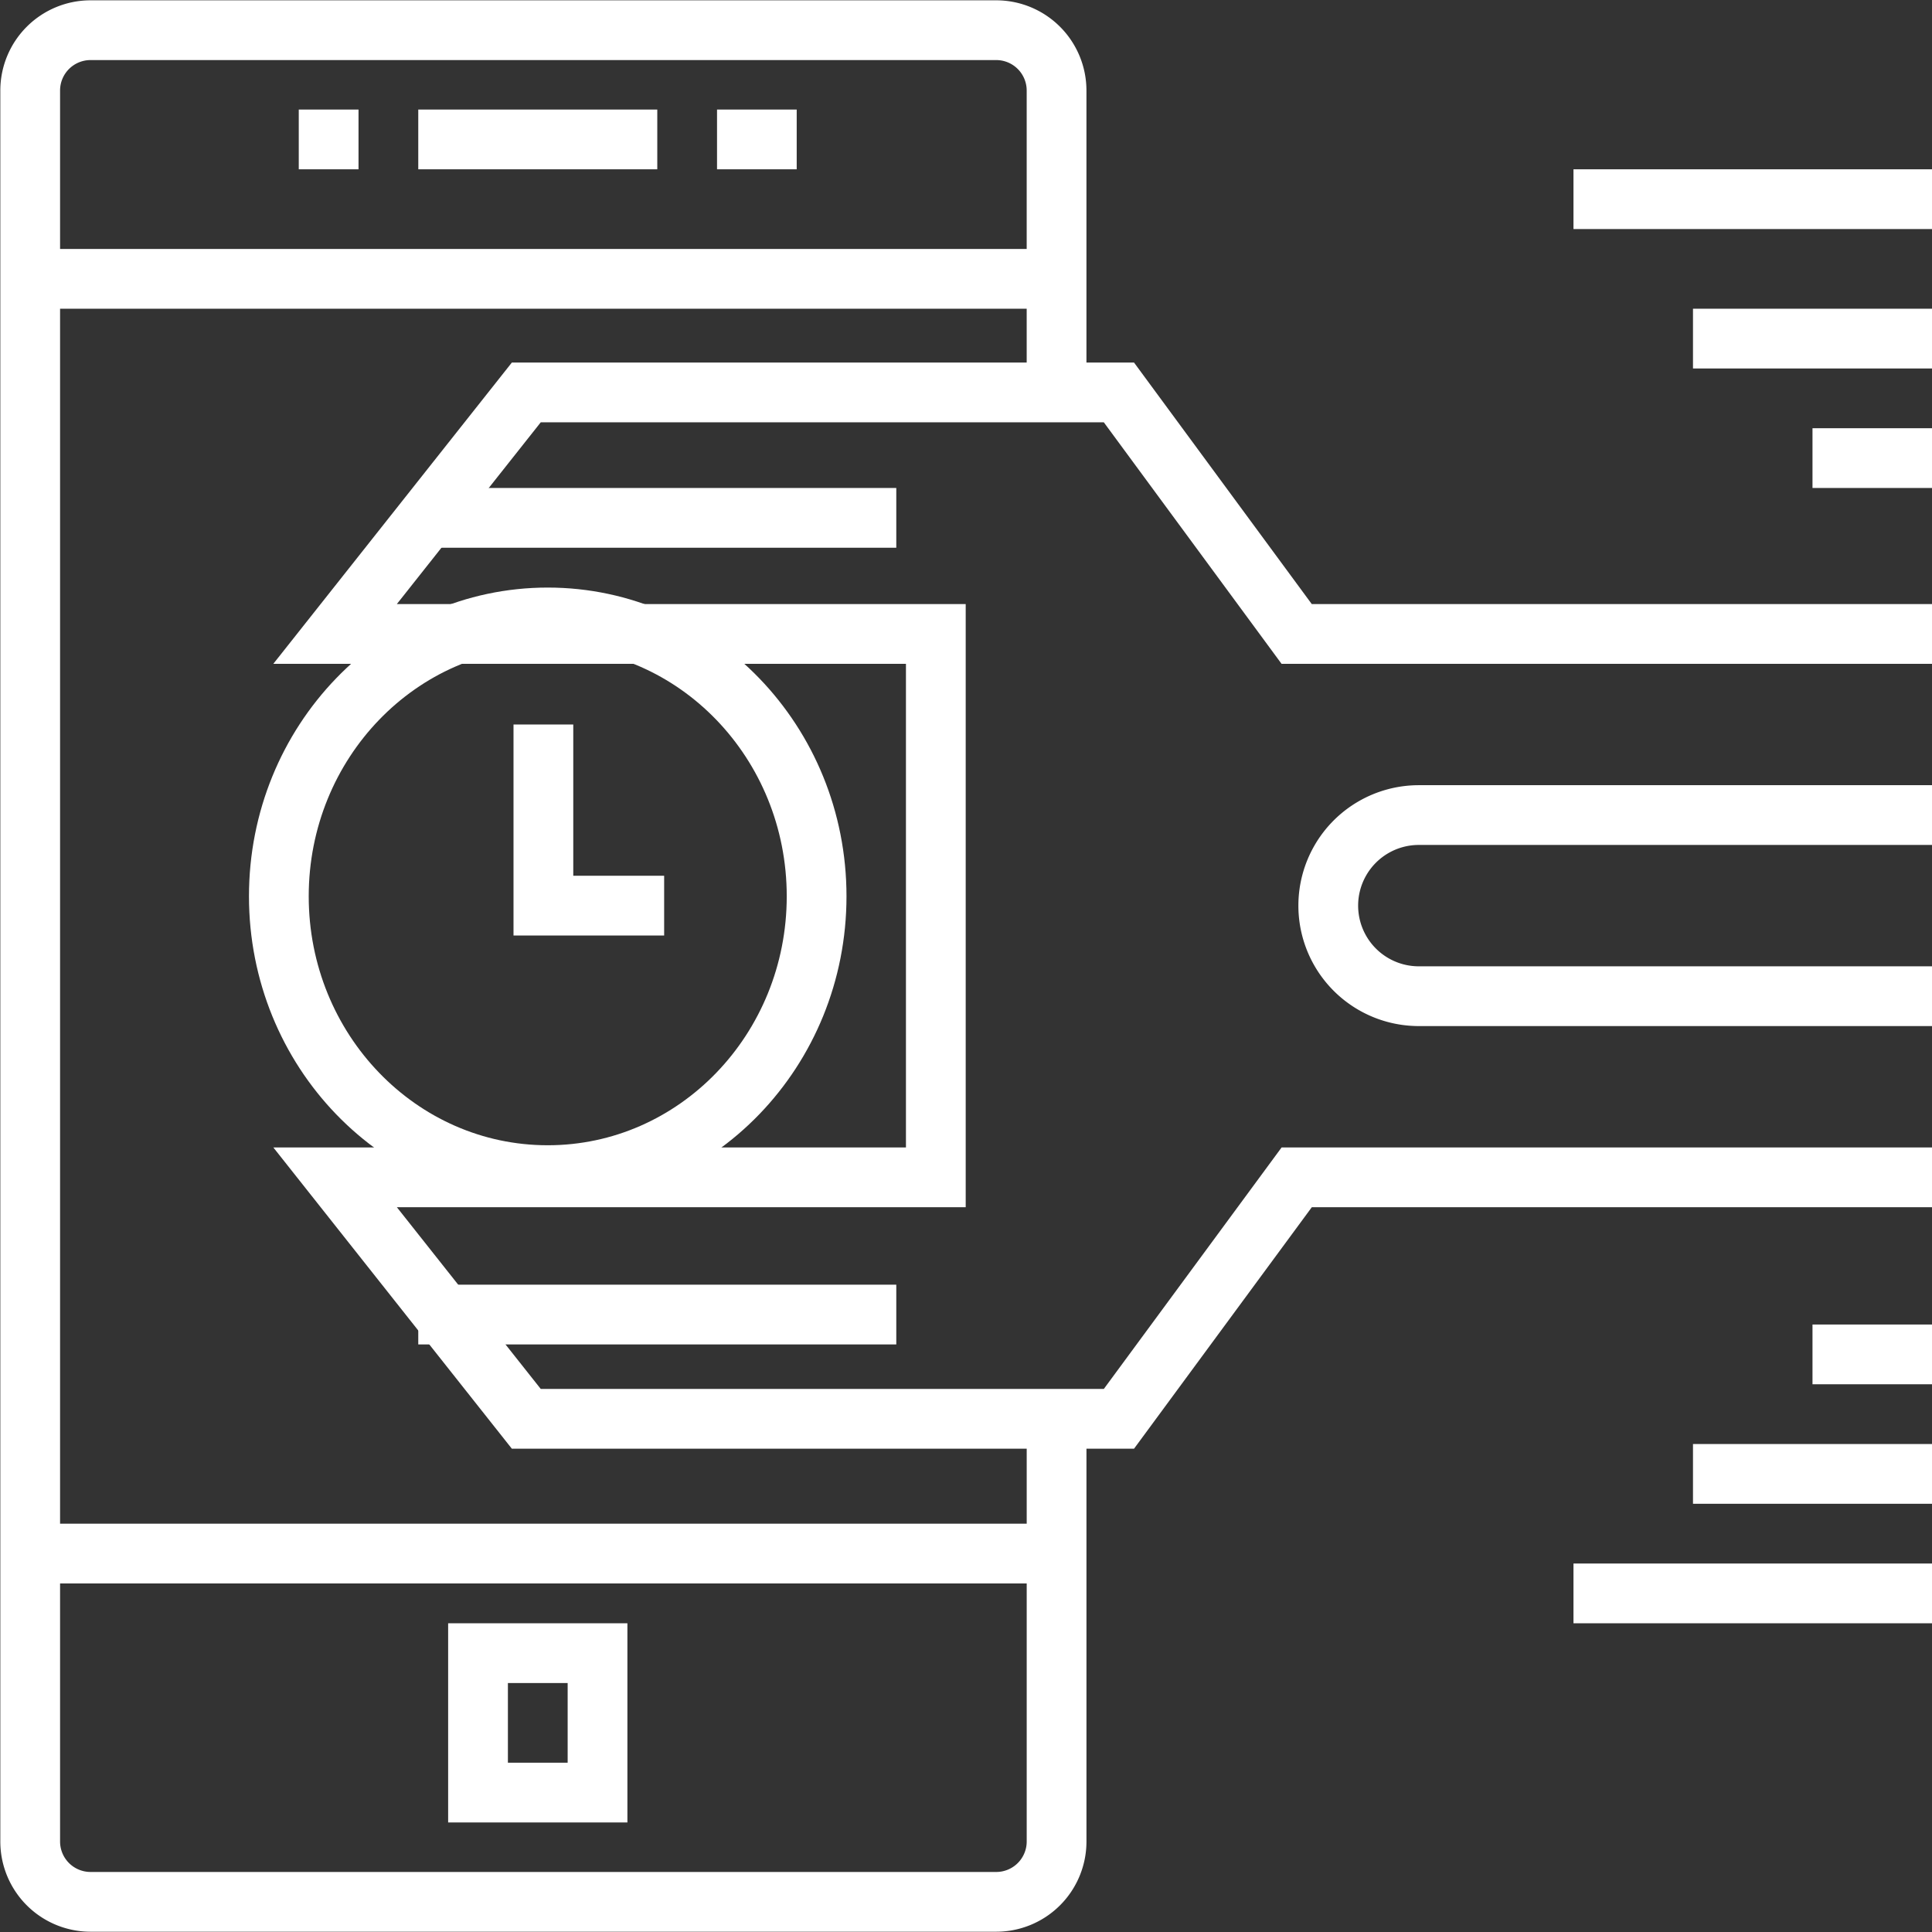
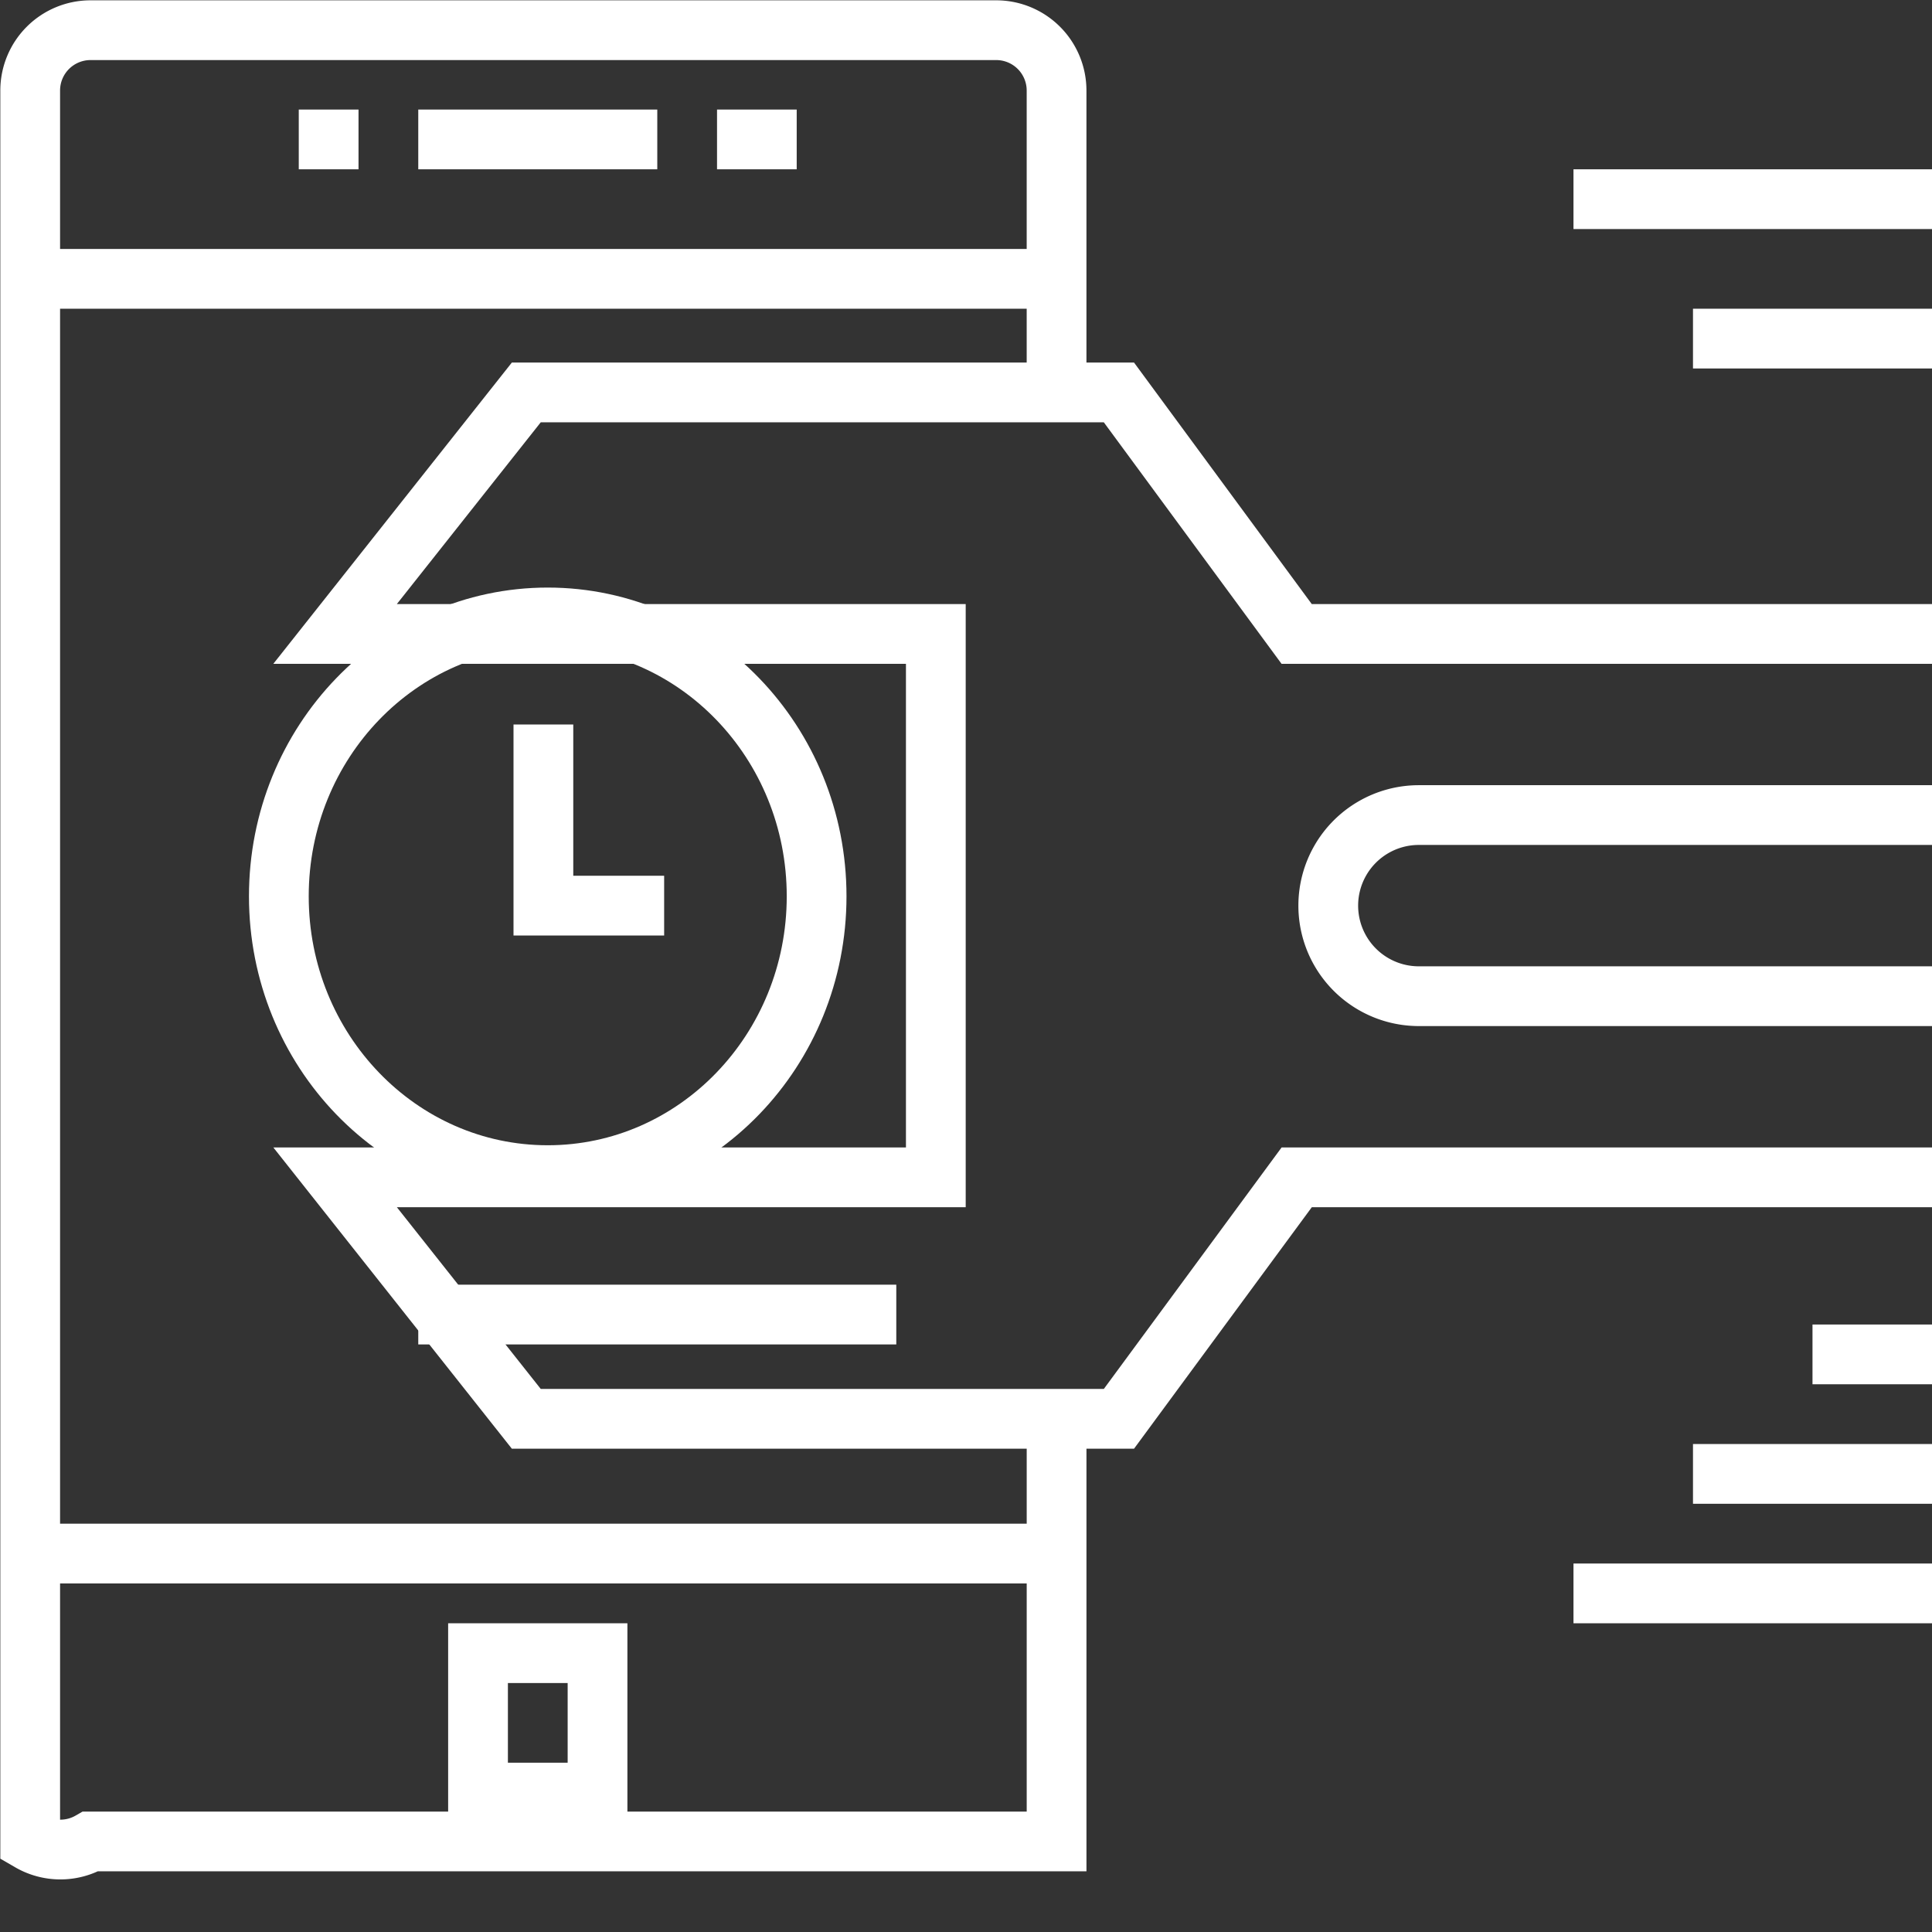
<svg xmlns="http://www.w3.org/2000/svg" id="App_Maintenance_and_Support" data-name="App Maintenance and Support" width="97" height="97" viewBox="0 0 97 97">
  <rect x="0" y="0" width="97" height="97" fill="#333333" stroke="none" />
  <defs>
    <clipPath id="clip-path">
      <rect id="Rectangle_140545" data-name="Rectangle 140545" width="97" height="97" fill="none" />
    </clipPath>
  </defs>
  <g id="Group_46118" data-name="Group 46118" clip-path="url(#clip-path)">
-     <path id="Path_65357" data-name="Path 65357" d="M52.532,70.719V91.938A3.03,3.03,0,0,1,49.5,94.97H4.031A3.03,3.03,0,0,1,1,91.938V4.031A3.03,3.03,0,0,1,4.031,1H49.5a3.03,3.03,0,0,1,3.031,3.031V19.188" transform="translate(0.516 0.516)" fill="none" stroke="#fff" stroke-miterlimit="10" stroke-width="3" />
+     <path id="Path_65357" data-name="Path 65357" d="M52.532,70.719V91.938H4.031A3.03,3.03,0,0,1,1,91.938V4.031A3.03,3.03,0,0,1,4.031,1H49.5a3.03,3.03,0,0,1,3.031,3.031V19.188" transform="translate(0.516 0.516)" fill="none" stroke="#fff" stroke-miterlimit="10" stroke-width="3" />
    <line id="Line_442" data-name="Line 442" x2="51" transform="translate(2 78)" fill="none" stroke="#fff" stroke-miterlimit="10" stroke-width="3" />
    <line id="Line_443" data-name="Line 443" x2="51" transform="translate(2 14)" fill="none" stroke="#fff" stroke-miterlimit="10" stroke-width="3" />
    <line id="Line_444" data-name="Line 444" x2="4" transform="translate(36 7)" fill="none" stroke="#fff" stroke-miterlimit="10" stroke-width="3" />
    <line id="Line_445" data-name="Line 445" x2="3" transform="translate(15 7)" fill="none" stroke="#fff" stroke-miterlimit="10" stroke-width="3" />
    <line id="Line_446" data-name="Line 446" x2="12" transform="translate(21 7)" fill="none" stroke="#fff" stroke-miterlimit="10" stroke-width="3" />
    <rect id="Rectangle_140544" data-name="Rectangle 140544" width="6" height="7" transform="translate(24 83)" fill="none" stroke="#fff" stroke-miterlimit="10" stroke-width="3" />
    <path id="Path_65358" data-name="Path 65358" d="M91.277,25.125h-31.9L50.454,13H20.7L11.1,25.125H41.261V52.407H11.1l9.6,12.125H50.454l8.926-12.125h31.9" transform="translate(5.724 6.703)" fill="none" stroke="#fff" stroke-miterlimit="10" stroke-width="3" />
    <ellipse id="Ellipse_225" data-name="Ellipse 225" cx="13.5" cy="14" rx="13.5" ry="14" transform="translate(14 31)" fill="none" stroke="#fff" stroke-miterlimit="10" stroke-width="3" />
    <path id="Path_65359" data-name="Path 65359" d="M18,24v9.094h6.063" transform="translate(9.282 12.375)" fill="none" stroke="#fff" stroke-miterlimit="10" stroke-width="3" />
    <path id="Path_65360" data-name="Path 65360" d="M74.313,36.094H48.547a4.547,4.547,0,1,1,0-9.094H74.313" transform="translate(22.688 13.922)" fill="none" stroke="#fff" stroke-miterlimit="10" stroke-width="3" />
-     <line id="Line_447" data-name="Line 447" x2="24" transform="translate(21 26)" fill="none" stroke="#fff" stroke-miterlimit="10" stroke-width="3" />
    <line id="Line_448" data-name="Line 448" x2="24" transform="translate(21 66)" fill="none" stroke="#fff" stroke-miterlimit="10" stroke-width="3" />
    <line id="Line_449" data-name="Line 449" x2="18" transform="translate(79 10)" fill="none" stroke="#fff" stroke-miterlimit="10" stroke-width="3" />
-     <line id="Line_450" data-name="Line 450" x2="6" transform="translate(91 23)" fill="none" stroke="#fff" stroke-miterlimit="10" stroke-width="3" />
    <line id="Line_451" data-name="Line 451" x2="12" transform="translate(85 17)" fill="none" stroke="#fff" stroke-miterlimit="10" stroke-width="3" />
    <line id="Line_452" data-name="Line 452" x2="18" transform="translate(79 80)" fill="none" stroke="#fff" stroke-miterlimit="10" stroke-width="3" />
    <line id="Line_453" data-name="Line 453" x2="6" transform="translate(91 68)" fill="none" stroke="#fff" stroke-miterlimit="10" stroke-width="3" />
    <line id="Line_454" data-name="Line 454" x2="12" transform="translate(85 74)" fill="none" stroke="#fff" stroke-miterlimit="10" stroke-width="3" />
  </g>
</svg>